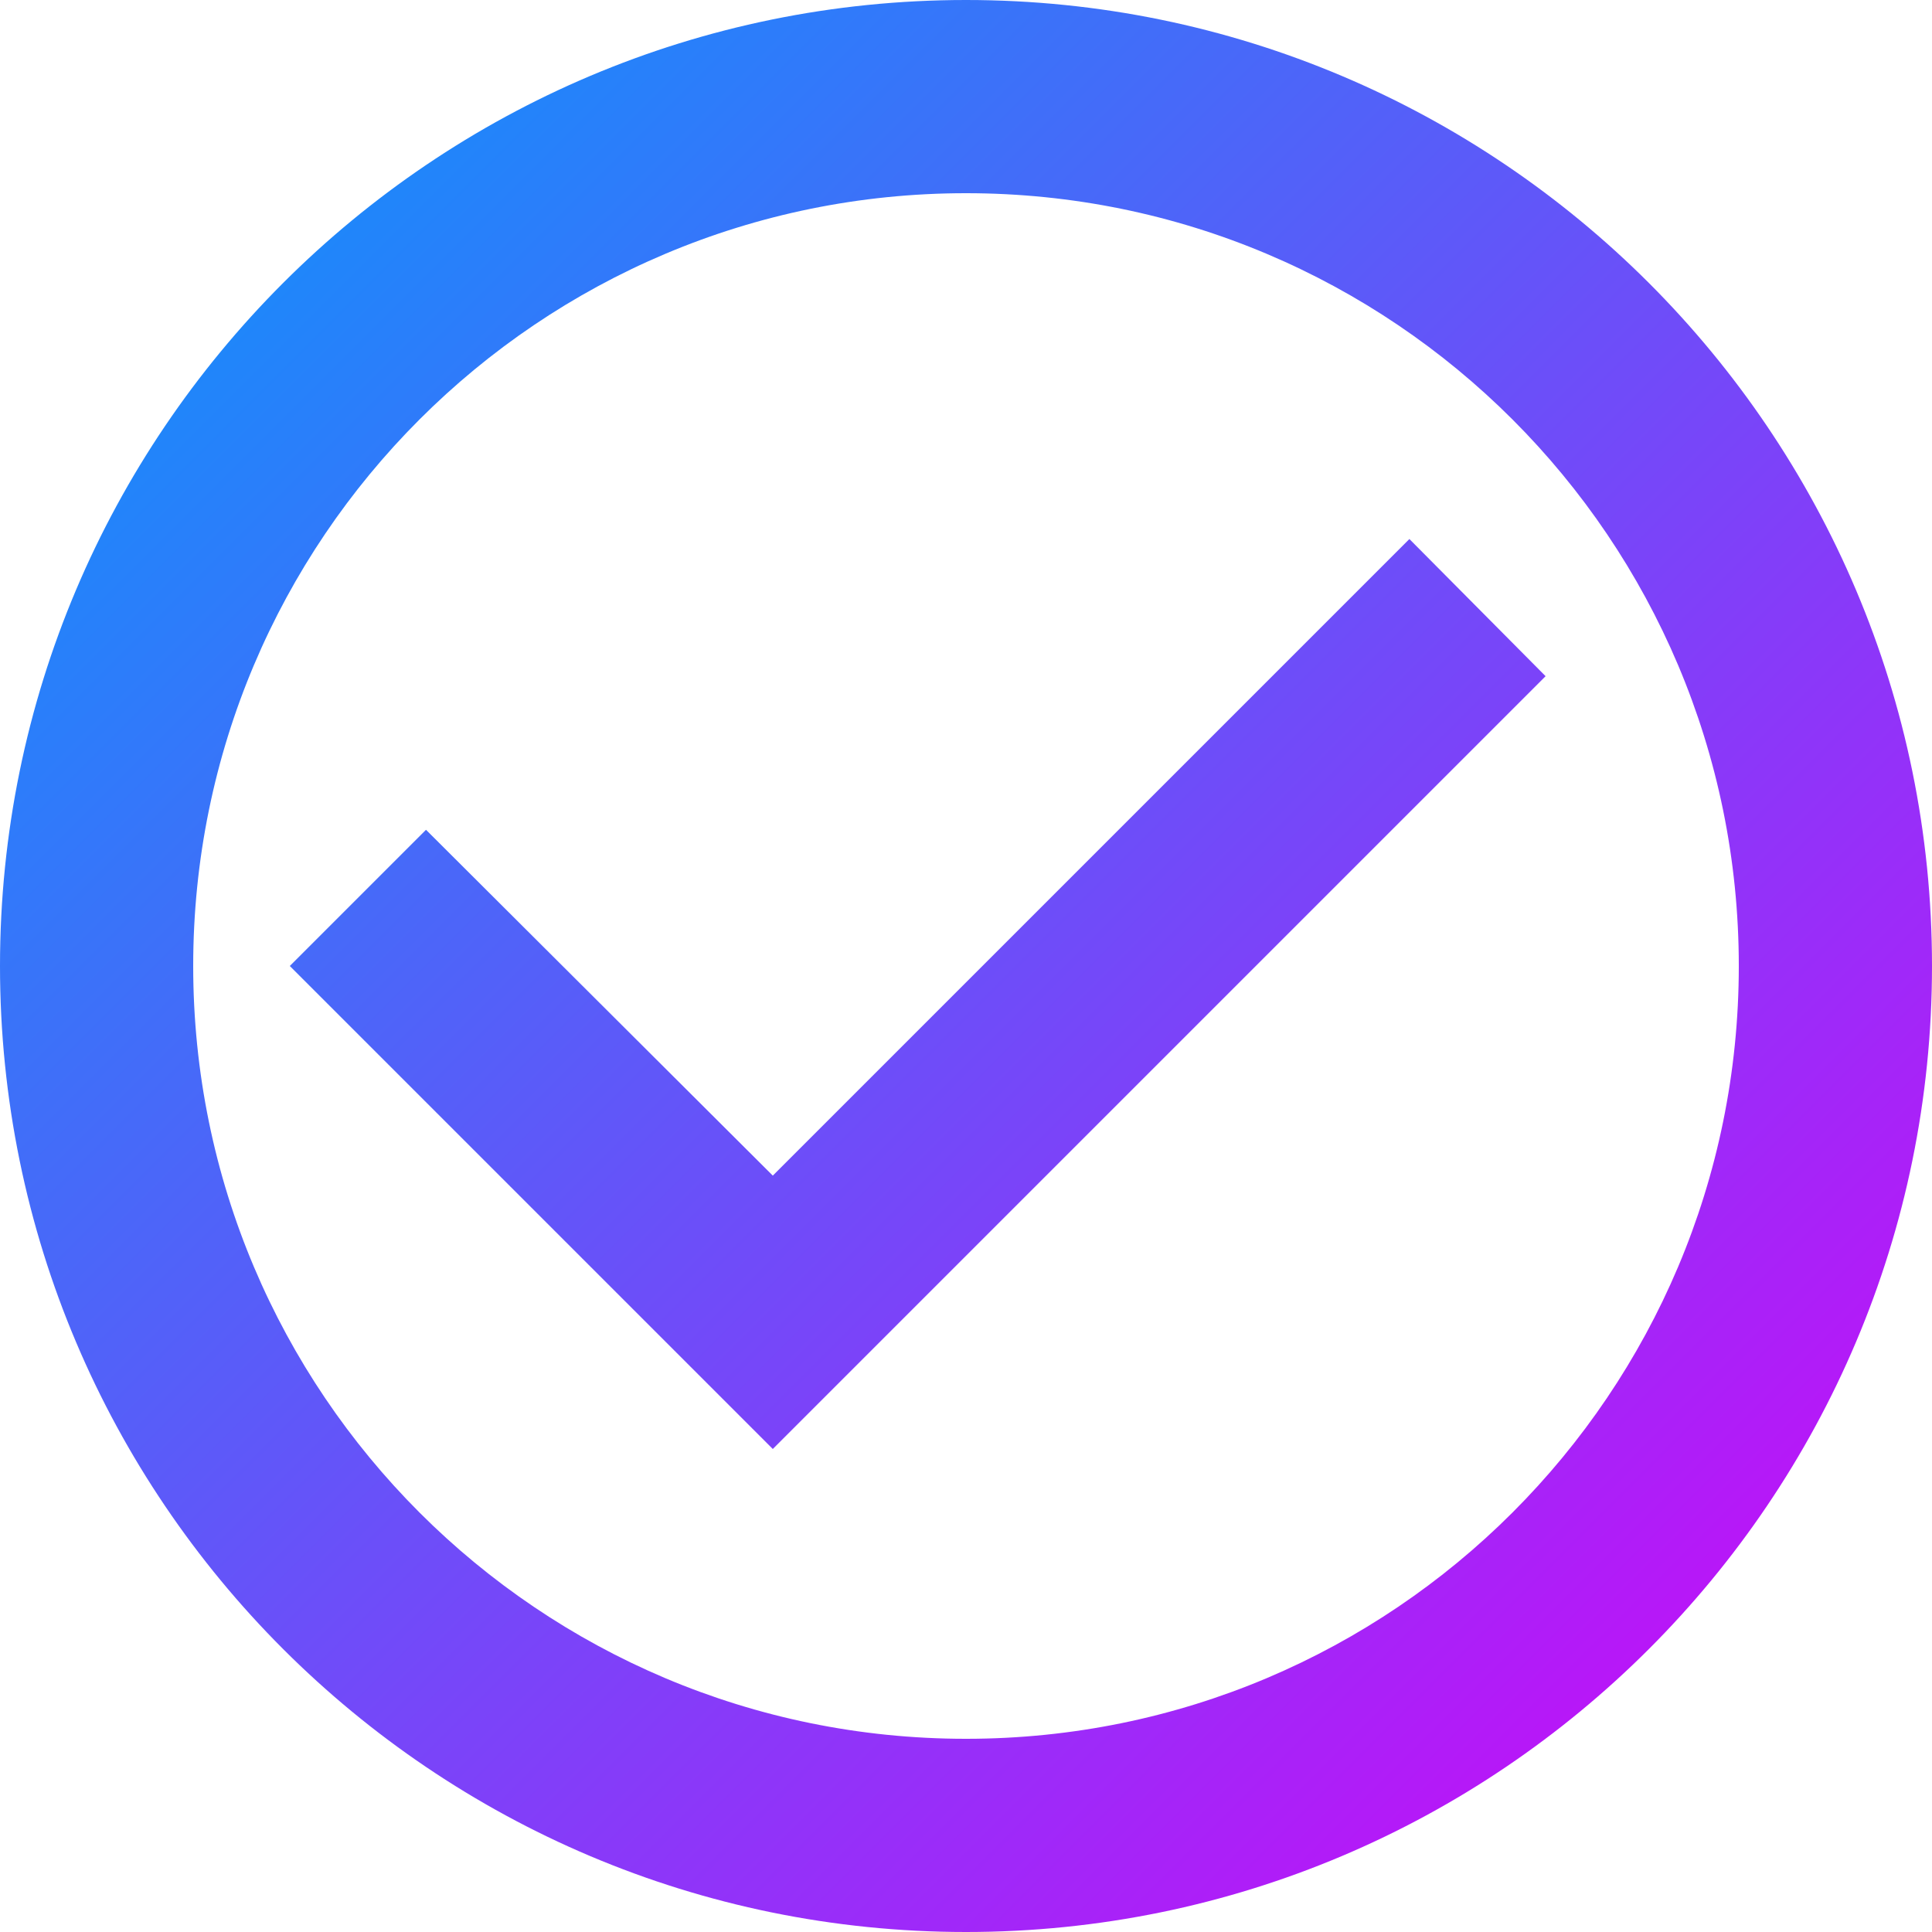
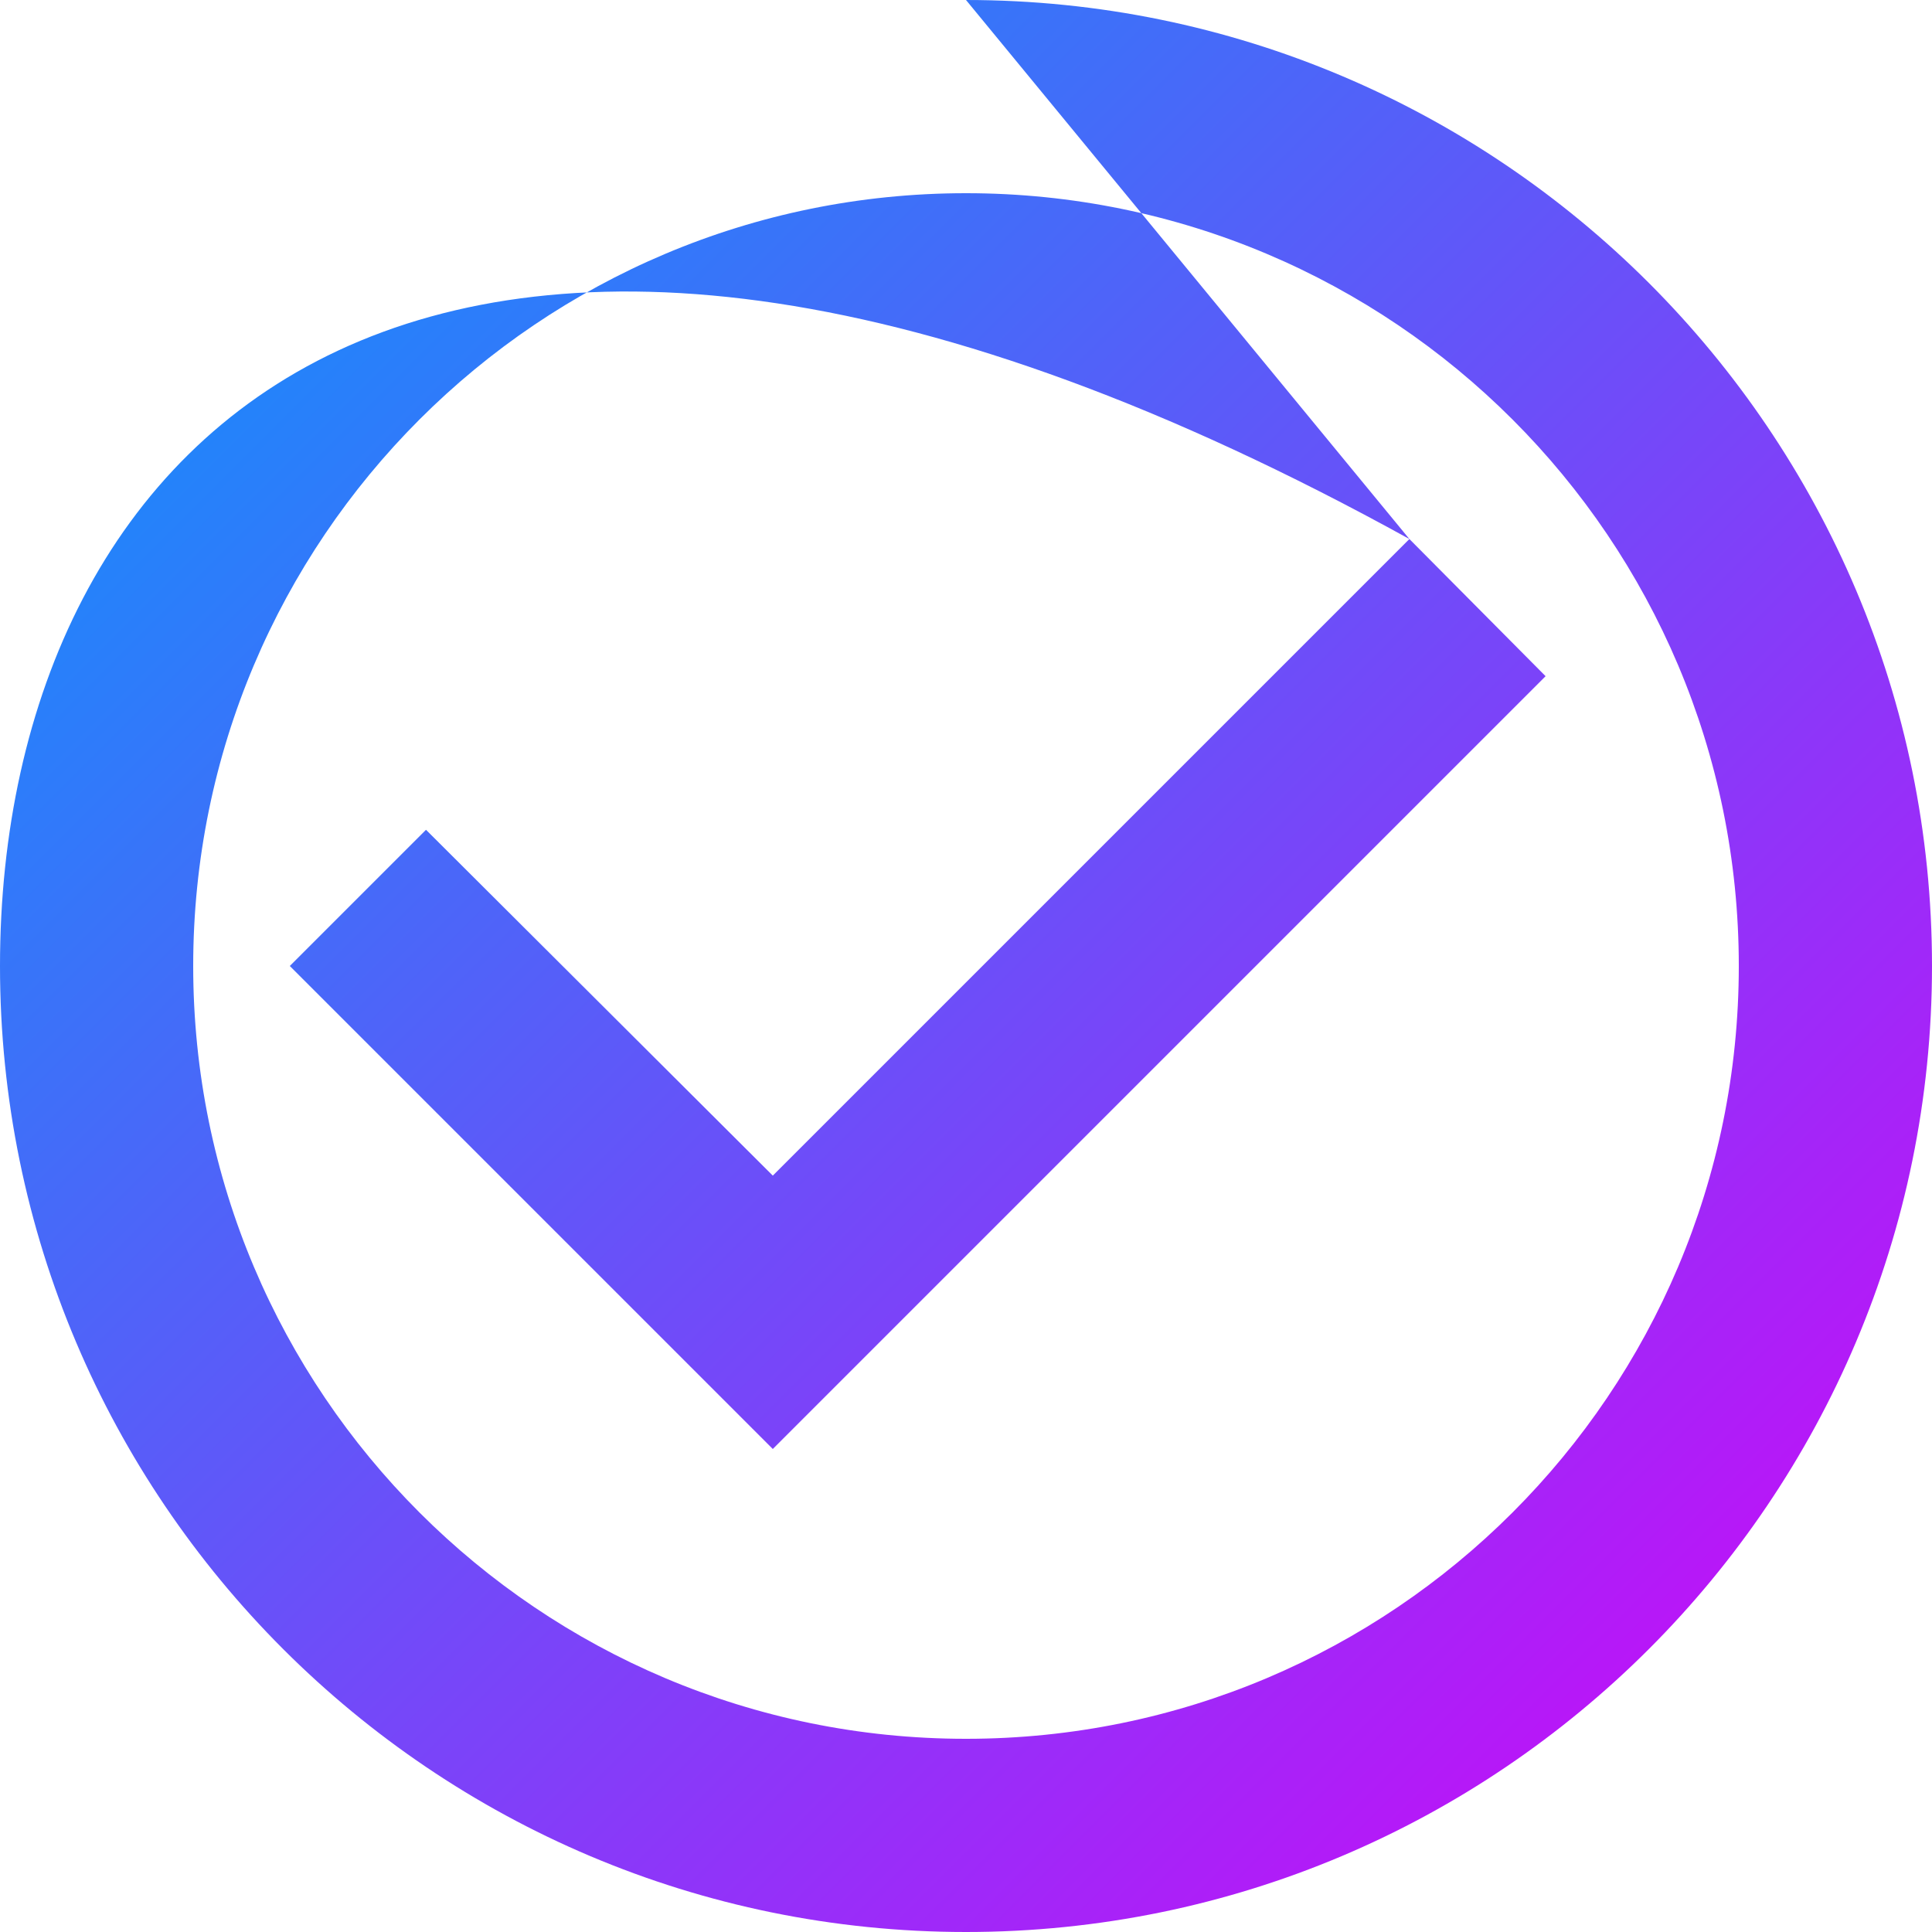
<svg xmlns="http://www.w3.org/2000/svg" width="24" height="24" viewBox="0 0 24 24" fill="none">
-   <path d="M17.508 6.696L9.6 14.604L5.292 10.308L3.6 12L9.6 18L19.2 8.4L17.508 6.696ZM12 0C5.376 0 0 5.376 0 12C0 18.624 5.376 24 12 24C18.624 24 24 18.624 24 12C24 5.376 18.624 0 12 0ZM12 21.6C6.696 21.6 2.4 17.304 2.4 12C2.4 6.696 6.696 2.4 12 2.4C17.304 2.4 21.6 6.696 21.6 12C21.6 17.304 17.304 21.6 12 21.6Z" fill="url(#paint0_linear_1480_9329)" />
+   <path d="M17.508 6.696L9.6 14.604L5.292 10.308L3.6 12L9.6 18L19.2 8.4L17.508 6.696ZC5.376 0 0 5.376 0 12C0 18.624 5.376 24 12 24C18.624 24 24 18.624 24 12C24 5.376 18.624 0 12 0ZM12 21.6C6.696 21.6 2.4 17.304 2.4 12C2.4 6.696 6.696 2.4 12 2.4C17.304 2.4 21.6 6.696 21.6 12C21.6 17.304 17.304 21.6 12 21.6Z" fill="url(#paint0_linear_1480_9329)" />
  <defs>
    <linearGradient id="paint0_linear_1480_9329" x1="0" y1="0" x2="24" y2="24" gradientUnits="userSpaceOnUse">
      <stop stop-color="#009DFA" />
      <stop offset="1" stop-color="#D700F8" />
    </linearGradient>
  </defs>
</svg>